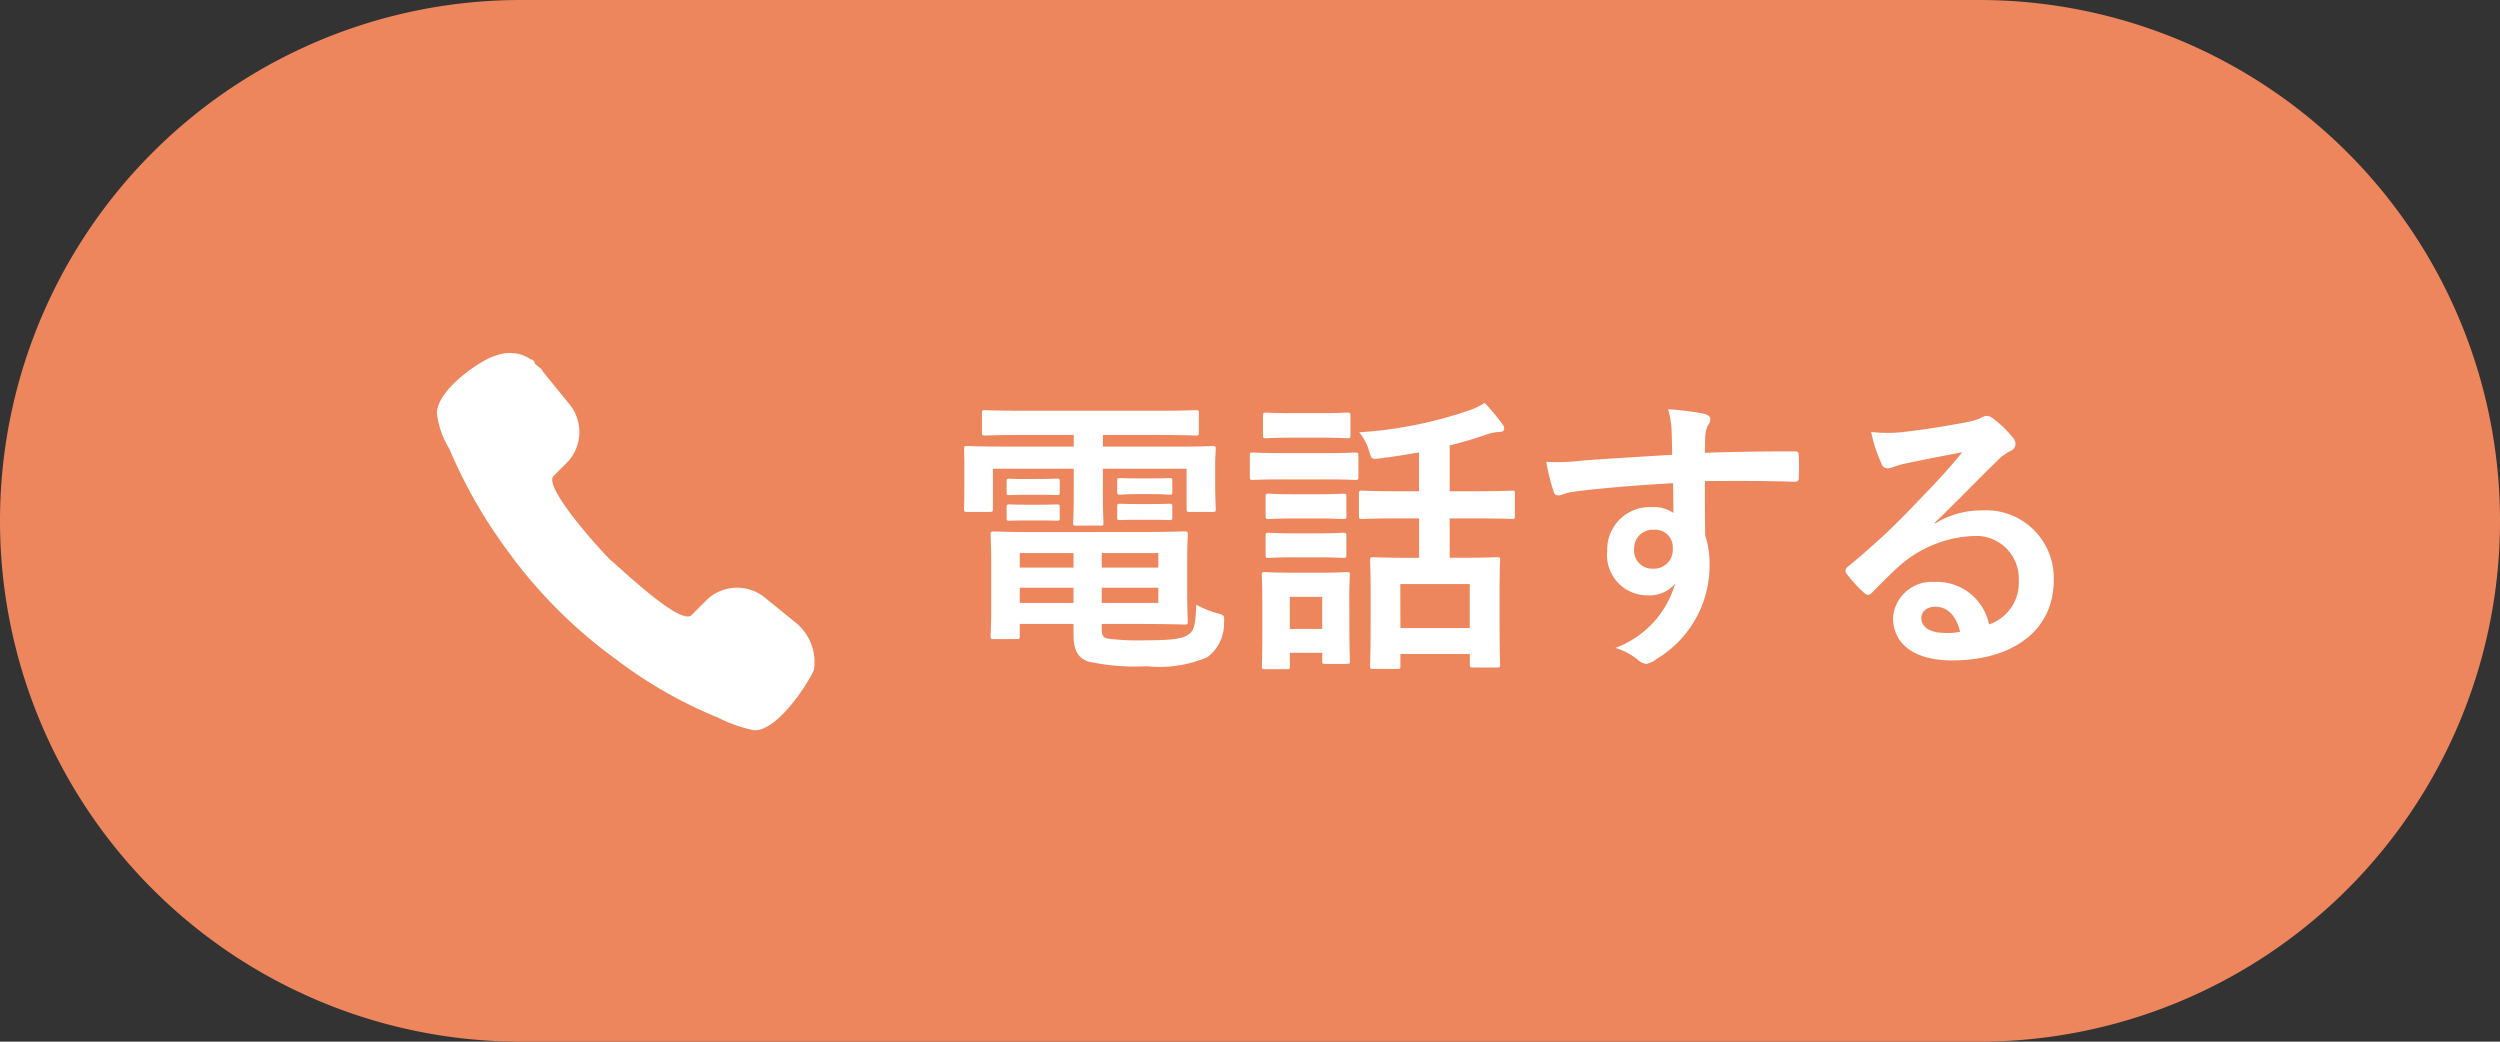
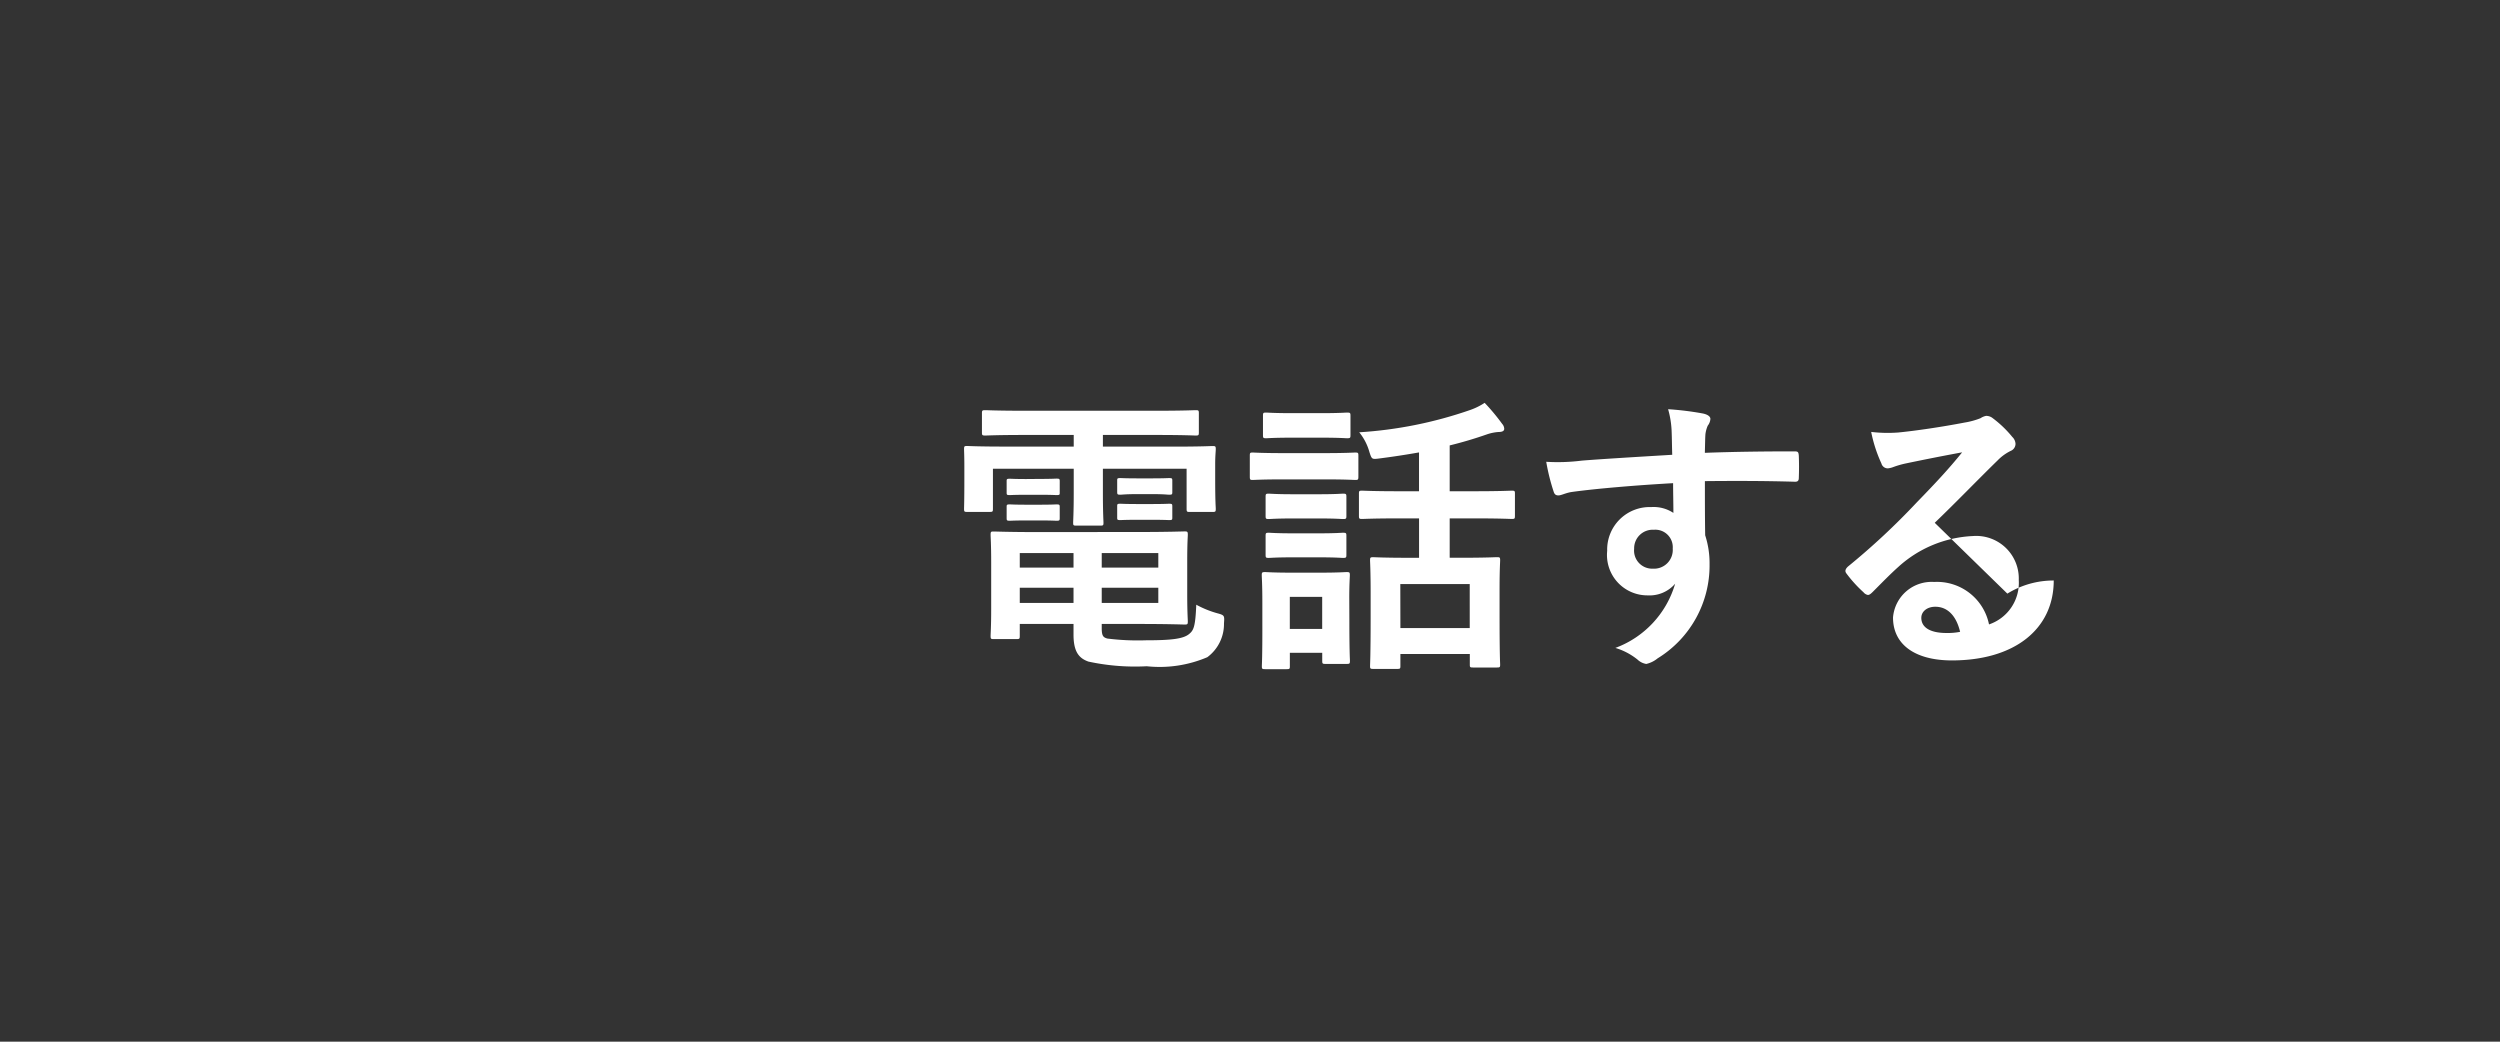
<svg xmlns="http://www.w3.org/2000/svg" width="120" height="50" viewBox="0 0 120 50">
  <rect x="0" y="0" width="120" height="50" fill="#333333" stroke="none" />
  <g id="グループ_24" data-name="グループ 24" transform="translate(10068 10699)">
-     <path id="パス_1160" data-name="パス 1160" d="M25,0H95a25,25,0,0,1,0,50H25A25,25,0,0,1,25,0Z" transform="translate(-10068 -10699)" fill="#ed855d" />
-     <path id="パス_1165" data-name="パス 1165" d="M-23.24-5.46c-1.33,0-2-.028-2.1-.028-.126,0-.14.014-.14.168,0,.084.028.462.028,1.3v2.254c0,.854-.028,1.19-.028,1.288,0,.14.014.154.14.154h1.106c.14,0,.154-.014.154-.154V-1.05H-21.5v.518c0,.84.28,1.134.714,1.288a10.586,10.586,0,0,0,2.8.224A5.837,5.837,0,0,0-15.078.546a1.979,1.979,0,0,0,.8-1.624c.028-.378.028-.392-.336-.49a4.728,4.728,0,0,1-.994-.406C-15.652-.9-15.736-.742-15.96-.56c-.28.224-.84.294-2.058.294A11.686,11.686,0,0,1-19.88-.35c-.182-.056-.266-.112-.266-.49v-.21h1.778c1.414,0,2.1.028,2.2.028.14,0,.154-.014.154-.154,0-.084-.028-.462-.028-1.274v-1.6c0-.91.028-1.19.028-1.274,0-.154-.014-.168-.154-.168-.1,0-.784.028-2.2.028Zm5.81,3.4h-2.716v-.728h2.716Zm0-2.394v.7h-2.716v-.7Zm-6.65,2.394v-.728H-21.5v.728Zm0-1.694v-.7H-21.5v.7Zm2.59-6.37v.56h-3.29c-1.288,0-1.736-.028-1.834-.028-.126,0-.14.014-.14.154,0,.084.014.336.014.812v.616c0,1.12-.014,1.33-.014,1.428,0,.14.014.154.14.154h1.092c.14,0,.154-.014.154-.154V-8.5h3.878v1.19c0,.9-.028,1.316-.028,1.4,0,.126.014.14.154.14h1.148c.14,0,.154-.014.154-.14,0-.084-.028-.476-.028-1.4V-8.5h4.018V-6.58c0,.14.014.154.154.154h1.092c.14,0,.154-.014.154-.154,0-.084-.028-.308-.028-1.428v-.728c0-.364.028-.616.028-.7,0-.14-.014-.154-.154-.154-.1,0-.546.028-1.834.028h-3.43v-.56h2.534c1.372,0,1.834.028,1.918.028.14,0,.154-.014.154-.154v-.91c0-.14-.014-.154-.154-.154-.084,0-.546.028-1.918.028h-6.272c-1.358,0-1.82-.028-1.9-.028-.154,0-.168.014-.168.154v.91c0,.14.014.154.168.154.084,0,.546-.028,1.9-.028Zm3.066,2.086c-.6,0-.742-.014-.826-.014-.14,0-.154.014-.154.112v.546c0,.126.014.14.154.14.084,0,.224-.028.826-.028h.686c.6,0,.742.028.826.028.14,0,.154-.014.154-.126v-.546c0-.112-.014-.126-.154-.126-.084,0-.224.014-.826.014Zm0,1.232c-.6,0-.742-.014-.826-.014-.14,0-.154.014-.154.112v.56c0,.1.014.112.154.112.084,0,.224-.014.826-.014h.686c.6,0,.742.014.826.014.14,0,.154-.014.154-.112v-.546c0-.112-.014-.126-.154-.126-.084,0-.224.014-.826.014Zm-5.348-1.2c-.56,0-.7-.014-.784-.014-.14,0-.154.014-.154.112v.56c0,.1.014.112.154.112.084,0,.224-.014.784-.014h.672c.56,0,.7.014.784.014.14,0,.154-.014.154-.1V-7.9c0-.112-.014-.126-.154-.126-.084,0-.224.014-.784.014Zm0,1.232c-.56,0-.7-.014-.784-.014-.14,0-.154.014-.154.112v.546c0,.112.014.126.154.126.084,0,.224-.014.784-.014h.672c.56,0,.7.014.784.014.14,0,.154-.014.154-.126v-.532c0-.112-.014-.126-.154-.126-.084,0-.224.014-.784.014Zm18.858.658v1.89h-.518c-1.176,0-1.582-.028-1.68-.028-.14,0-.154.014-.154.154,0,.084.028.476.028,1.582v1.092c0,1.932-.028,2.3-.028,2.394,0,.126.014.14.154.14h1.148c.14,0,.154-.014.154-.14V.392h3.332V.9c0,.126.014.14.154.14h1.148c.14,0,.154-.014.154-.14,0-.084-.028-.448-.028-2.366V-2.73c0-.9.028-1.288.028-1.372,0-.14-.014-.154-.154-.154-.084,0-.5.028-1.68.028h-.588v-1.89H-2.3c1.3,0,1.75.028,1.834.028.14,0,.154-.014.154-.154V-7.308c0-.126-.014-.14-.154-.14-.084,0-.532.028-1.834.028H-3.444v-2.2c.63-.154,1.232-.336,1.792-.532a2.229,2.229,0,0,1,.546-.112c.2,0,.28-.056.28-.154a.378.378,0,0,0-.1-.238,9.992,9.992,0,0,0-.84-1.008,3.083,3.083,0,0,1-.714.35,19.954,19.954,0,0,1-5.306,1.064,2.614,2.614,0,0,1,.49.952c.112.336.112.35.448.308q.987-.126,1.932-.294V-7.42h-.91c-1.3,0-1.736-.028-1.82-.028-.14,0-.154.014-.154.14v1.064c0,.14.014.154.154.154.084,0,.518-.028,1.82-.028Zm-.9,3.15h3.332V-.854H-5.81Zm-2.45.658c0-.658.028-.994.028-1.078,0-.14-.014-.154-.154-.154-.1,0-.378.028-1.288.028h-1.344c-.9,0-1.19-.028-1.274-.028-.154,0-.168.014-.168.154,0,.1.028.434.028,1.316v.938C-12.432.56-12.46.882-12.46.98c0,.126.014.14.168.14h1.022c.14,0,.154-.014.154-.14V.336h1.554V.714c0,.14.014.154.154.154h1.022c.14,0,.154-.014.154-.154C-8.232.63-8.26.322-8.26-1.3Zm-1.3-.042v1.54h-1.554v-1.54Zm-1.834-6.9c-1.064,0-1.414-.028-1.5-.028-.126,0-.14.014-.14.154v.994c0,.154.014.168.14.168.084,0,.434-.028,1.5-.028h1.918c1.064,0,1.414.028,1.5.028.14,0,.154-.014.154-.168v-.994c0-.14-.014-.154-.154-.154-.084,0-.434.028-1.5.028Zm.42-1.918c-.91,0-1.19-.028-1.274-.028-.14,0-.154.014-.154.154v.924c0,.14.014.154.154.154.084,0,.364-.028,1.274-.028h1.344c.9,0,1.176.028,1.26.028.154,0,.168-.014.168-.154v-.924c0-.14-.014-.154-.168-.154-.084,0-.364.028-1.26.028Zm.042,3.892c-.854,0-1.106-.028-1.19-.028-.14,0-.154.014-.154.154v.91c0,.14.014.154.154.154.084,0,.336-.028,1.19-.028h1.19c.854,0,1.092.028,1.176.028.154,0,.168-.014.168-.154v-.91c0-.14-.014-.154-.168-.154-.084,0-.322.028-1.176.028Zm0,1.876c-.854,0-1.106-.028-1.19-.028-.14,0-.154.014-.154.154v.9c0,.14.014.154.154.154.084,0,.336-.028,1.19-.028h1.19c.854,0,1.092.028,1.176.028.154,0,.168-.014.168-.154v-.9c0-.14-.014-.154-.168-.154-.084,0-.322.028-1.176.028ZM7.238-9.17c-1.68.1-3.486.21-4.34.28a9.234,9.234,0,0,1-1.708.056A9.81,9.81,0,0,0,1.54-7.42c.042.14.1.2.238.2s.35-.126.658-.168c1.106-.154,3.08-.322,4.844-.42,0,.462.014.938.014,1.428a1.716,1.716,0,0,0-1.064-.28,2.04,2.04,0,0,0-2.114,2.1A1.939,1.939,0,0,0,6.062-2.422a1.616,1.616,0,0,0,1.316-.56A4.677,4.677,0,0,1,4.508.1a3.12,3.12,0,0,1,1.064.56.793.793,0,0,0,.42.21A1.334,1.334,0,0,0,6.538.6,5.227,5.227,0,0,0,9.03-3.92a4.361,4.361,0,0,0-.21-1.386c-.014-.854-.014-1.75-.014-2.6,1.456-.014,2.814-.014,4.27.028.168.014.238-.028.238-.182.014-.35.014-.714,0-1.064-.014-.182-.042-.21-.21-.21-1.344,0-2.786.014-4.3.07.014-.532.014-.714.028-.9a1.463,1.463,0,0,1,.112-.406.59.59,0,0,0,.126-.322c0-.126-.154-.224-.392-.266a14.224,14.224,0,0,0-1.638-.2,4.449,4.449,0,0,1,.168,1.022C7.224-9.954,7.224-9.6,7.238-9.17Zm-.9,3.6a.839.839,0,0,1,.924.9.9.9,0,0,1-.952.966.868.868,0,0,1-.9-.952A.891.891,0,0,1,6.342-5.572Zm13.5-.336c1.064-1.022,2-2,3.024-3a2.259,2.259,0,0,1,.616-.448.37.37,0,0,0,.238-.336.486.486,0,0,0-.154-.336,5.3,5.3,0,0,0-.938-.9.5.5,0,0,0-.322-.112.723.723,0,0,0-.266.112,3.715,3.715,0,0,1-.77.21c-1.092.21-2.324.392-3.178.476a6.747,6.747,0,0,1-1.3-.028,6.7,6.7,0,0,0,.49,1.512.318.318,0,0,0,.308.238,1.027,1.027,0,0,0,.28-.07,4.309,4.309,0,0,1,.588-.168c.868-.182,1.862-.378,2.7-.532-.644.8-1.3,1.5-2.17,2.394a33.7,33.7,0,0,1-3.318,3.094c-.112.112-.154.21-.07.322a6.3,6.3,0,0,0,.826.91.344.344,0,0,0,.21.126c.07,0,.14-.056.238-.154.42-.42.812-.826,1.218-1.19a5.7,5.7,0,0,1,3.584-1.484,2.044,2.044,0,0,1,2.2,2.114,2.109,2.109,0,0,1-1.428,2.128A2.548,2.548,0,0,0,19.81-3.066a1.858,1.858,0,0,0-1.974,1.708C17.836-.056,18.9.7,20.664.7c3,0,4.886-1.5,4.886-3.836A3.249,3.249,0,0,0,22.078-6.5a4.213,4.213,0,0,0-2.226.63ZM21.056-.672a3.065,3.065,0,0,1-.644.056c-.84,0-1.218-.294-1.218-.728,0-.294.266-.532.672-.532C20.454-1.876,20.874-1.442,21.056-.672Z" transform="translate(-9994.971 -10668)" fill="#fff" />
-     <path id="パス_1152" data-name="パス 1152" d="M59.1,24.6l-1.6-1.3a2.112,2.112,0,0,0-2.7.1l-.7.7-.1.1h0c-.6.4-3.3-2.2-3.9-2.7-.6-.6-3.2-3.5-2.7-4l.7-.7a2.112,2.112,0,0,0,.1-2.7l-1.3-1.6c-.1-.2-.2-.2-.4-.4h0a.215.215,0,0,0-.2-.2h0a1.613,1.613,0,0,0-.9-.3h0a1.7,1.7,0,0,0-.7.1c-.6.1-2.9,1.6-2.9,2.8a4.289,4.289,0,0,0,.6,1.7,23.86,23.86,0,0,0,2.8,4.9,23.321,23.321,0,0,0,5.2,5.2,21.49,21.49,0,0,0,4.9,2.8,6.979,6.979,0,0,0,1.7.6c1.1.1,2.6-2.2,2.9-2.9A2.444,2.444,0,0,0,59.1,24.6Z" transform="translate(-10088.83 -10693.651)" fill="#fff" />
+     <path id="パス_1165" data-name="パス 1165" d="M-23.24-5.46c-1.33,0-2-.028-2.1-.028-.126,0-.14.014-.14.168,0,.084.028.462.028,1.3v2.254c0,.854-.028,1.19-.028,1.288,0,.14.014.154.14.154h1.106c.14,0,.154-.014.154-.154V-1.05H-21.5v.518c0,.84.28,1.134.714,1.288a10.586,10.586,0,0,0,2.8.224A5.837,5.837,0,0,0-15.078.546a1.979,1.979,0,0,0,.8-1.624c.028-.378.028-.392-.336-.49a4.728,4.728,0,0,1-.994-.406C-15.652-.9-15.736-.742-15.96-.56c-.28.224-.84.294-2.058.294A11.686,11.686,0,0,1-19.88-.35c-.182-.056-.266-.112-.266-.49v-.21h1.778c1.414,0,2.1.028,2.2.028.14,0,.154-.014.154-.154,0-.084-.028-.462-.028-1.274v-1.6c0-.91.028-1.19.028-1.274,0-.154-.014-.168-.154-.168-.1,0-.784.028-2.2.028Zm5.81,3.4h-2.716v-.728h2.716Zm0-2.394v.7h-2.716v-.7Zm-6.65,2.394v-.728H-21.5v.728Zm0-1.694v-.7H-21.5v.7Zm2.59-6.37v.56h-3.29c-1.288,0-1.736-.028-1.834-.028-.126,0-.14.014-.14.154,0,.084.014.336.014.812v.616c0,1.12-.014,1.33-.014,1.428,0,.14.014.154.14.154h1.092c.14,0,.154-.014.154-.154V-8.5h3.878v1.19c0,.9-.028,1.316-.028,1.4,0,.126.014.14.154.14h1.148c.14,0,.154-.014.154-.14,0-.084-.028-.476-.028-1.4V-8.5h4.018V-6.58c0,.14.014.154.154.154h1.092c.14,0,.154-.014.154-.154,0-.084-.028-.308-.028-1.428v-.728c0-.364.028-.616.028-.7,0-.14-.014-.154-.154-.154-.1,0-.546.028-1.834.028h-3.43v-.56h2.534c1.372,0,1.834.028,1.918.028.14,0,.154-.014.154-.154v-.91c0-.14-.014-.154-.154-.154-.084,0-.546.028-1.918.028h-6.272c-1.358,0-1.82-.028-1.9-.028-.154,0-.168.014-.168.154v.91c0,.14.014.154.168.154.084,0,.546-.028,1.9-.028Zm3.066,2.086c-.6,0-.742-.014-.826-.014-.14,0-.154.014-.154.112v.546c0,.126.014.14.154.14.084,0,.224-.028.826-.028h.686c.6,0,.742.028.826.028.14,0,.154-.014.154-.126v-.546c0-.112-.014-.126-.154-.126-.084,0-.224.014-.826.014Zm0,1.232c-.6,0-.742-.014-.826-.014-.14,0-.154.014-.154.112v.56c0,.1.014.112.154.112.084,0,.224-.014.826-.014h.686c.6,0,.742.014.826.014.14,0,.154-.014.154-.112v-.546c0-.112-.014-.126-.154-.126-.084,0-.224.014-.826.014Zm-5.348-1.2c-.56,0-.7-.014-.784-.014-.14,0-.154.014-.154.112v.56c0,.1.014.112.154.112.084,0,.224-.014.784-.014h.672c.56,0,.7.014.784.014.14,0,.154-.014.154-.1V-7.9c0-.112-.014-.126-.154-.126-.084,0-.224.014-.784.014Zm0,1.232c-.56,0-.7-.014-.784-.014-.14,0-.154.014-.154.112v.546c0,.112.014.126.154.126.084,0,.224-.014.784-.014h.672c.56,0,.7.014.784.014.14,0,.154-.014.154-.126v-.532c0-.112-.014-.126-.154-.126-.084,0-.224.014-.784.014Zm18.858.658v1.89h-.518c-1.176,0-1.582-.028-1.68-.028-.14,0-.154.014-.154.154,0,.084.028.476.028,1.582v1.092c0,1.932-.028,2.3-.028,2.394,0,.126.014.14.154.14h1.148c.14,0,.154-.014.154-.14V.392h3.332V.9c0,.126.014.14.154.14h1.148c.14,0,.154-.014.154-.14,0-.084-.028-.448-.028-2.366V-2.73c0-.9.028-1.288.028-1.372,0-.14-.014-.154-.154-.154-.084,0-.5.028-1.68.028h-.588v-1.89H-2.3c1.3,0,1.75.028,1.834.028.14,0,.154-.014.154-.154V-7.308c0-.126-.014-.14-.154-.14-.084,0-.532.028-1.834.028H-3.444v-2.2c.63-.154,1.232-.336,1.792-.532a2.229,2.229,0,0,1,.546-.112c.2,0,.28-.056.28-.154a.378.378,0,0,0-.1-.238,9.992,9.992,0,0,0-.84-1.008,3.083,3.083,0,0,1-.714.35,19.954,19.954,0,0,1-5.306,1.064,2.614,2.614,0,0,1,.49.952c.112.336.112.35.448.308q.987-.126,1.932-.294V-7.42h-.91c-1.3,0-1.736-.028-1.82-.028-.14,0-.154.014-.154.14v1.064c0,.14.014.154.154.154.084,0,.518-.028,1.82-.028Zm-.9,3.15h3.332V-.854H-5.81Zm-2.45.658c0-.658.028-.994.028-1.078,0-.14-.014-.154-.154-.154-.1,0-.378.028-1.288.028h-1.344c-.9,0-1.19-.028-1.274-.028-.154,0-.168.014-.168.154,0,.1.028.434.028,1.316v.938C-12.432.56-12.46.882-12.46.98c0,.126.014.14.168.14h1.022c.14,0,.154-.014.154-.14V.336h1.554V.714c0,.14.014.154.154.154h1.022c.14,0,.154-.014.154-.154C-8.232.63-8.26.322-8.26-1.3Zm-1.3-.042v1.54h-1.554v-1.54Zm-1.834-6.9c-1.064,0-1.414-.028-1.5-.028-.126,0-.14.014-.14.154v.994c0,.154.014.168.14.168.084,0,.434-.028,1.5-.028h1.918c1.064,0,1.414.028,1.5.028.14,0,.154-.014.154-.168v-.994c0-.14-.014-.154-.154-.154-.084,0-.434.028-1.5.028Zm.42-1.918c-.91,0-1.19-.028-1.274-.028-.14,0-.154.014-.154.154v.924c0,.14.014.154.154.154.084,0,.364-.028,1.274-.028h1.344c.9,0,1.176.028,1.26.028.154,0,.168-.014.168-.154v-.924c0-.14-.014-.154-.168-.154-.084,0-.364.028-1.26.028Zm.042,3.892c-.854,0-1.106-.028-1.19-.028-.14,0-.154.014-.154.154v.91c0,.14.014.154.154.154.084,0,.336-.028,1.19-.028h1.19c.854,0,1.092.028,1.176.028.154,0,.168-.014.168-.154v-.91c0-.14-.014-.154-.168-.154-.084,0-.322.028-1.176.028Zm0,1.876c-.854,0-1.106-.028-1.19-.028-.14,0-.154.014-.154.154v.9c0,.14.014.154.154.154.084,0,.336-.028,1.19-.028h1.19c.854,0,1.092.028,1.176.028.154,0,.168-.014.168-.154v-.9c0-.14-.014-.154-.168-.154-.084,0-.322.028-1.176.028ZM7.238-9.17c-1.68.1-3.486.21-4.34.28a9.234,9.234,0,0,1-1.708.056A9.81,9.81,0,0,0,1.54-7.42c.042.14.1.2.238.2s.35-.126.658-.168c1.106-.154,3.08-.322,4.844-.42,0,.462.014.938.014,1.428a1.716,1.716,0,0,0-1.064-.28,2.04,2.04,0,0,0-2.114,2.1A1.939,1.939,0,0,0,6.062-2.422a1.616,1.616,0,0,0,1.316-.56A4.677,4.677,0,0,1,4.508.1a3.12,3.12,0,0,1,1.064.56.793.793,0,0,0,.42.21A1.334,1.334,0,0,0,6.538.6,5.227,5.227,0,0,0,9.03-3.92a4.361,4.361,0,0,0-.21-1.386c-.014-.854-.014-1.75-.014-2.6,1.456-.014,2.814-.014,4.27.028.168.014.238-.028.238-.182.014-.35.014-.714,0-1.064-.014-.182-.042-.21-.21-.21-1.344,0-2.786.014-4.3.07.014-.532.014-.714.028-.9a1.463,1.463,0,0,1,.112-.406.59.59,0,0,0,.126-.322c0-.126-.154-.224-.392-.266a14.224,14.224,0,0,0-1.638-.2,4.449,4.449,0,0,1,.168,1.022C7.224-9.954,7.224-9.6,7.238-9.17Zm-.9,3.6a.839.839,0,0,1,.924.9.9.9,0,0,1-.952.966.868.868,0,0,1-.9-.952A.891.891,0,0,1,6.342-5.572Zm13.5-.336c1.064-1.022,2-2,3.024-3a2.259,2.259,0,0,1,.616-.448.37.37,0,0,0,.238-.336.486.486,0,0,0-.154-.336,5.3,5.3,0,0,0-.938-.9.5.5,0,0,0-.322-.112.723.723,0,0,0-.266.112,3.715,3.715,0,0,1-.77.21c-1.092.21-2.324.392-3.178.476a6.747,6.747,0,0,1-1.3-.028,6.7,6.7,0,0,0,.49,1.512.318.318,0,0,0,.308.238,1.027,1.027,0,0,0,.28-.07,4.309,4.309,0,0,1,.588-.168c.868-.182,1.862-.378,2.7-.532-.644.8-1.3,1.5-2.17,2.394a33.7,33.7,0,0,1-3.318,3.094c-.112.112-.154.21-.07.322a6.3,6.3,0,0,0,.826.91.344.344,0,0,0,.21.126c.07,0,.14-.056.238-.154.42-.42.812-.826,1.218-1.19a5.7,5.7,0,0,1,3.584-1.484,2.044,2.044,0,0,1,2.2,2.114,2.109,2.109,0,0,1-1.428,2.128A2.548,2.548,0,0,0,19.81-3.066a1.858,1.858,0,0,0-1.974,1.708C17.836-.056,18.9.7,20.664.7c3,0,4.886-1.5,4.886-3.836a4.213,4.213,0,0,0-2.226.63ZM21.056-.672a3.065,3.065,0,0,1-.644.056c-.84,0-1.218-.294-1.218-.728,0-.294.266-.532.672-.532C20.454-1.876,20.874-1.442,21.056-.672Z" transform="translate(-9994.971 -10668)" fill="#fff" />
  </g>
</svg>